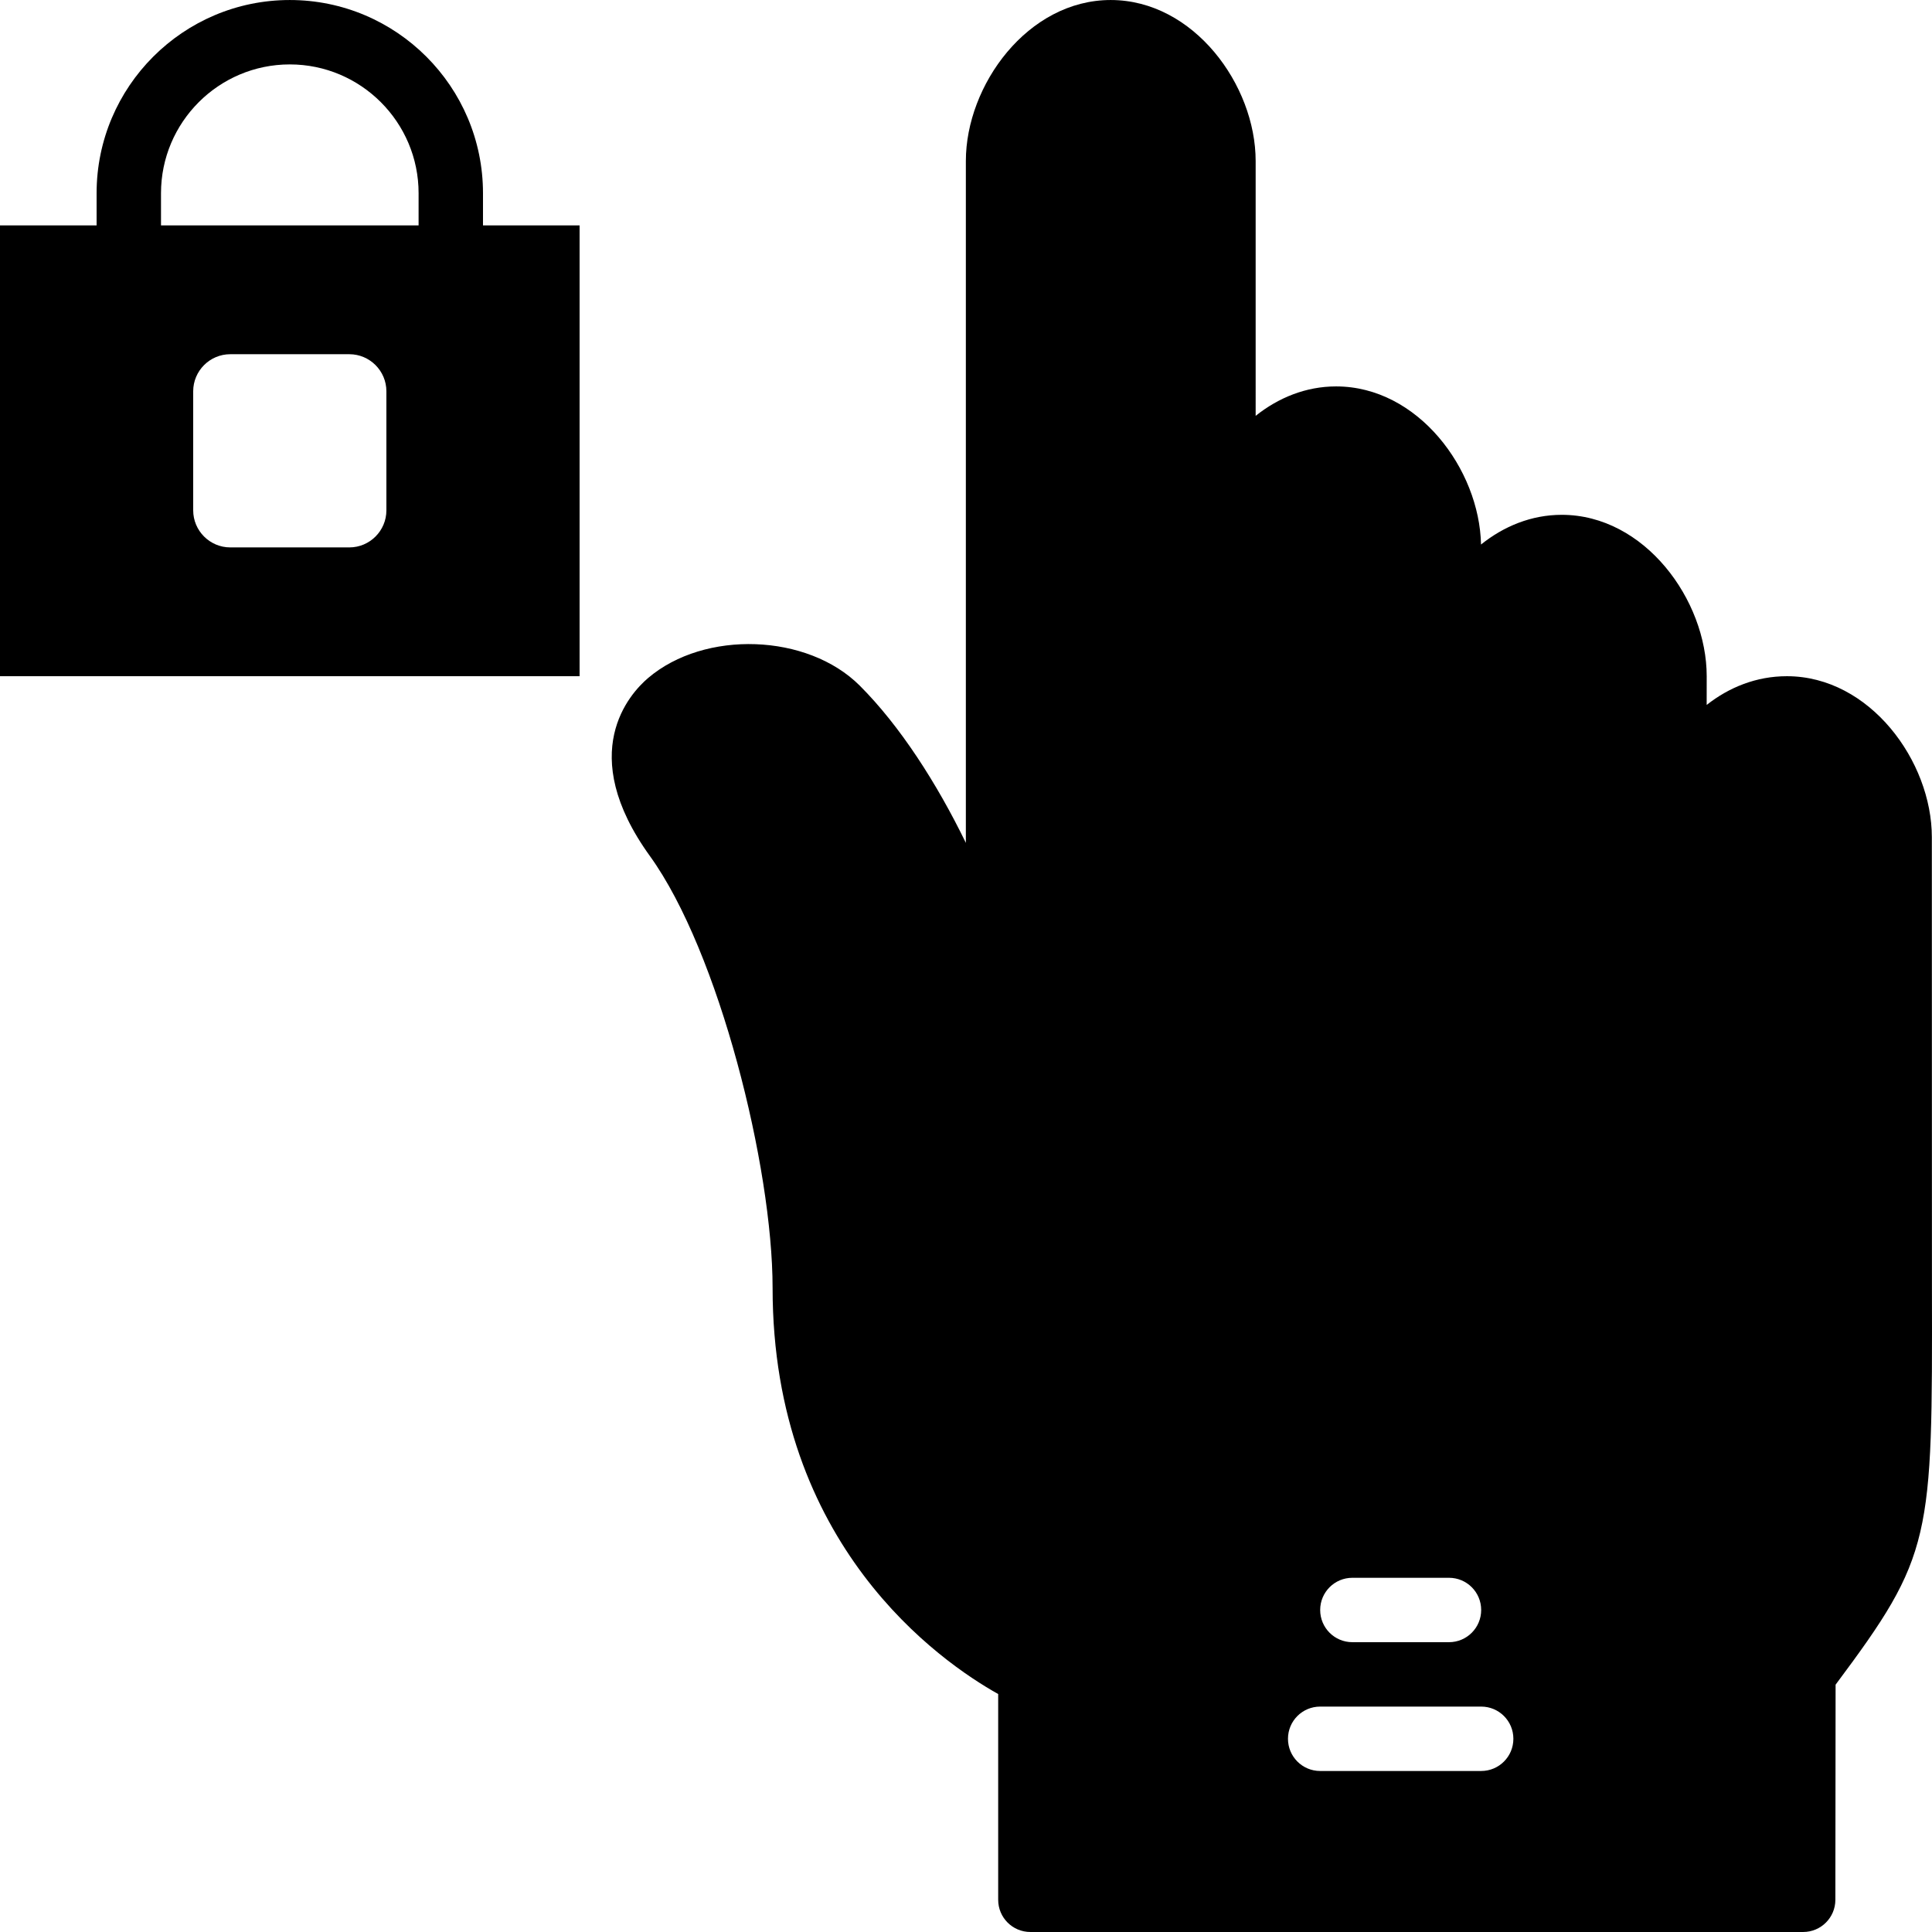
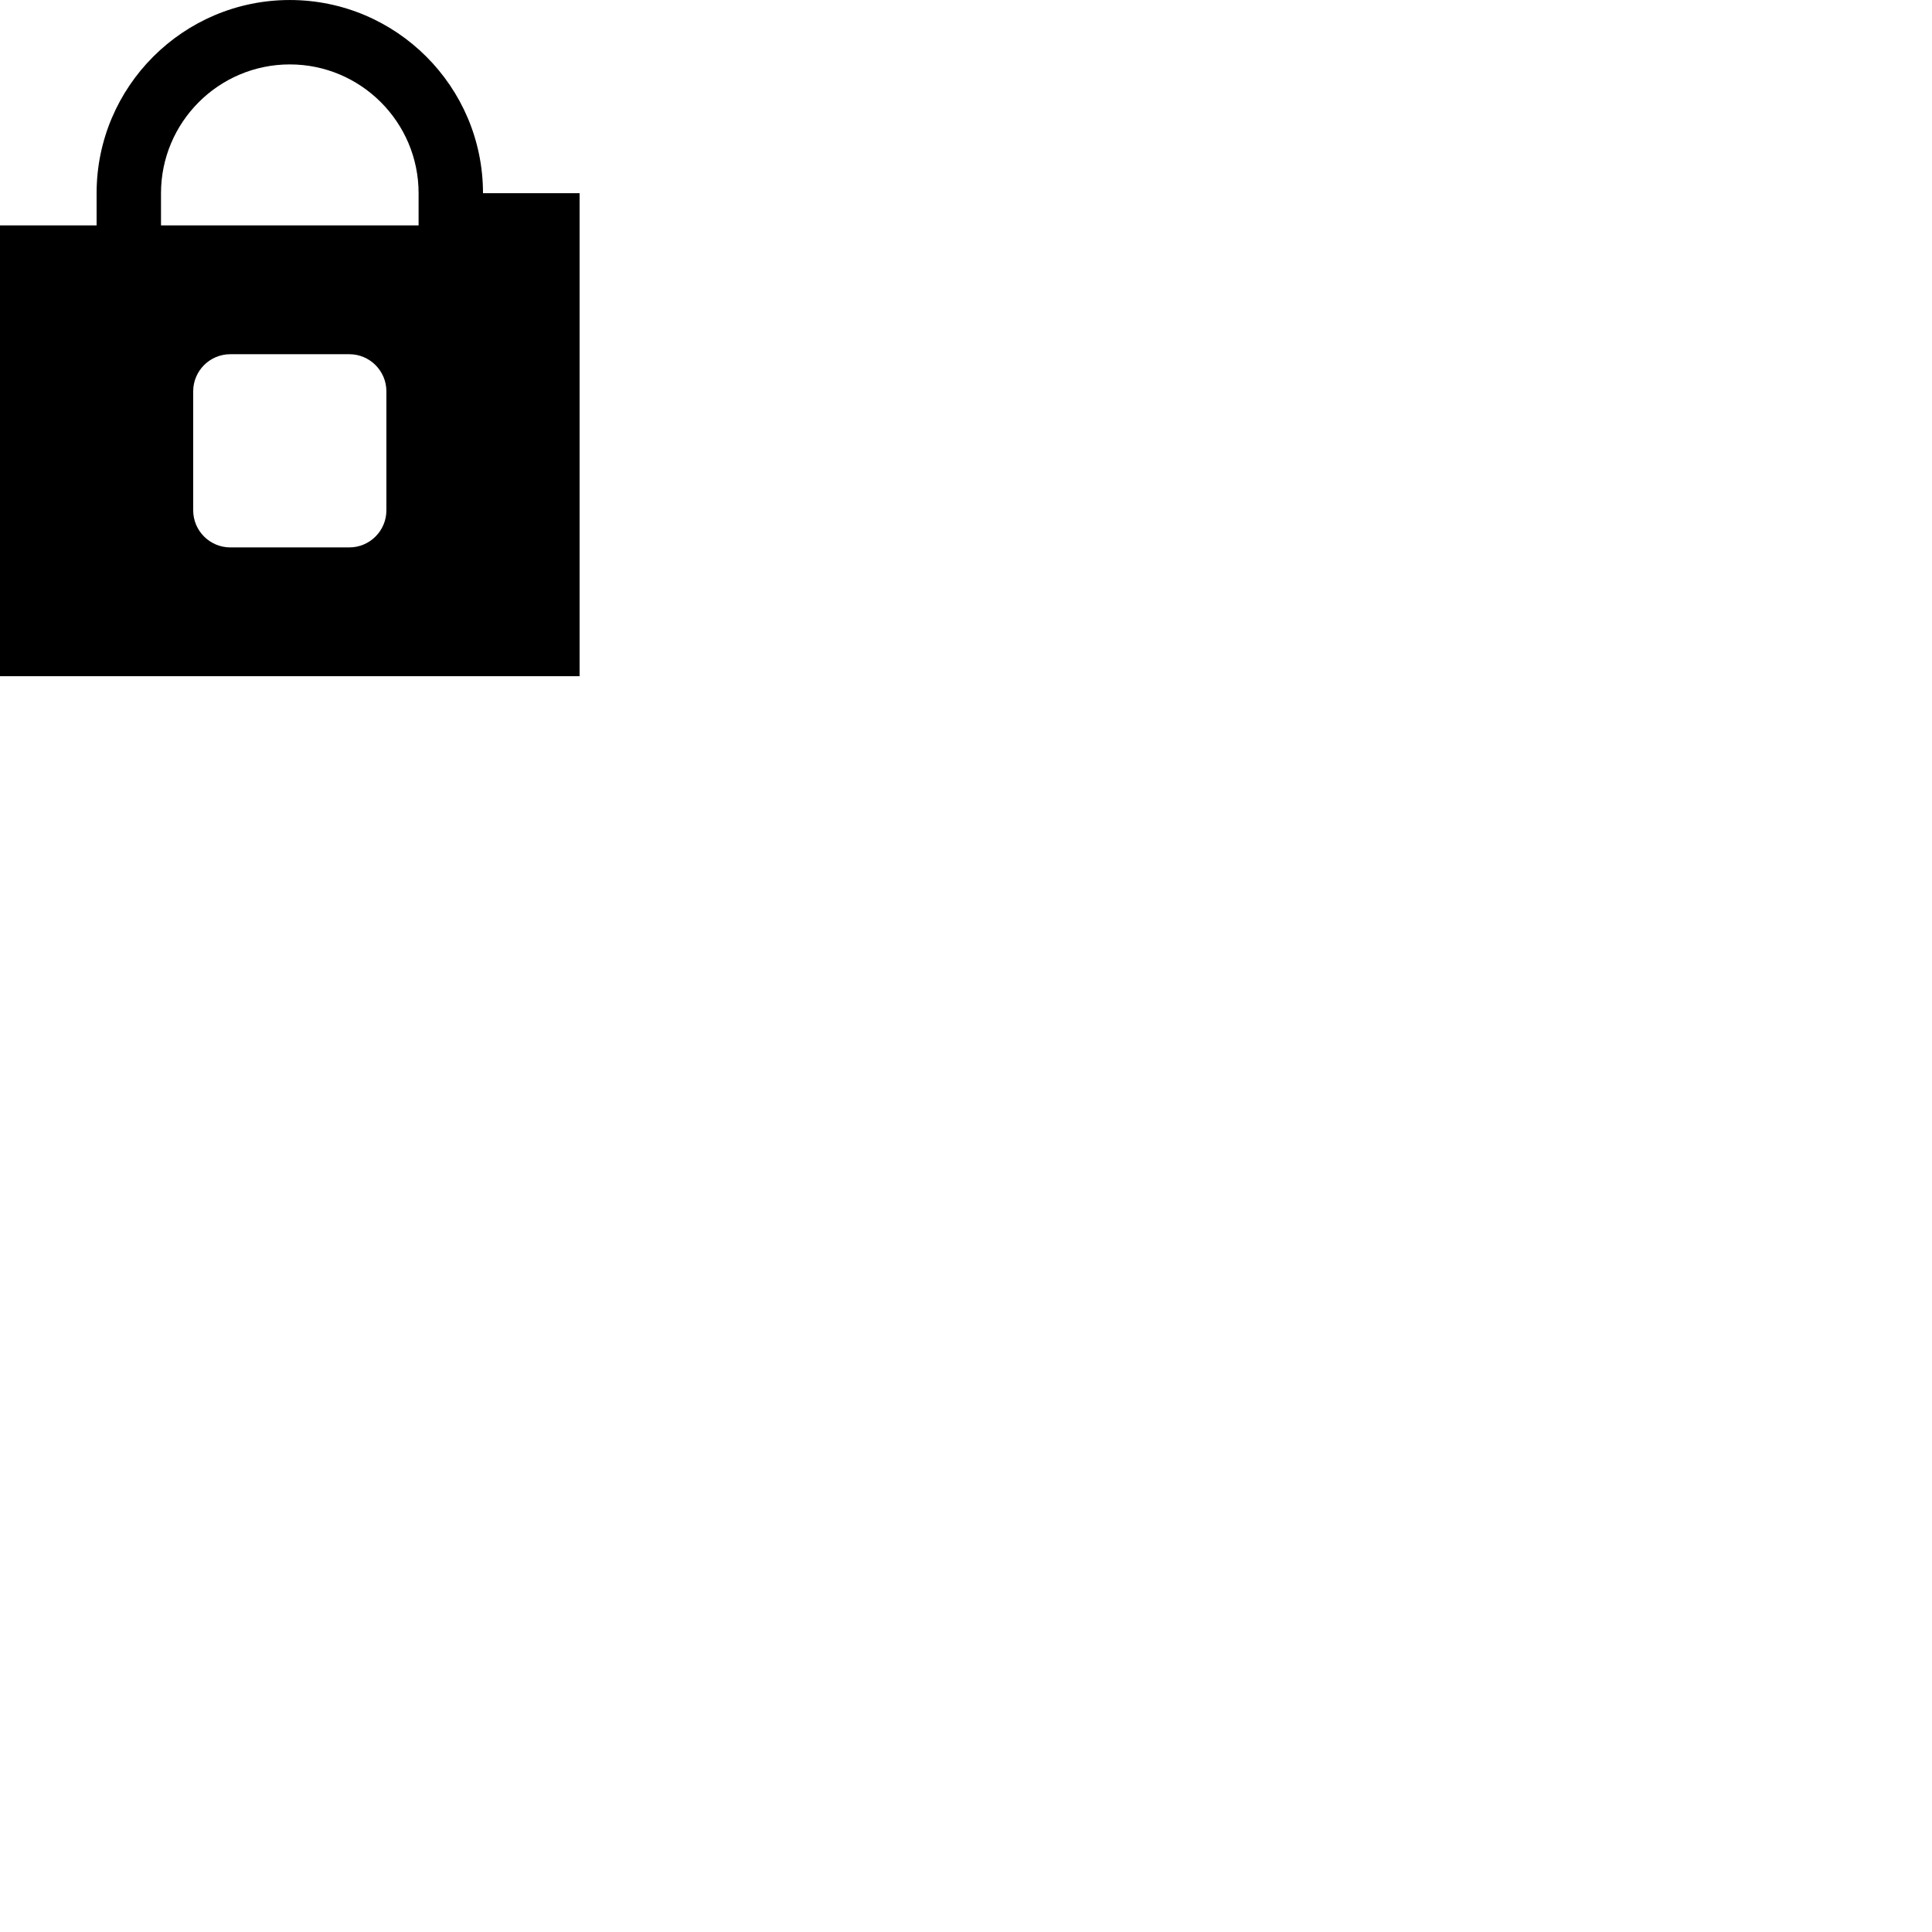
<svg xmlns="http://www.w3.org/2000/svg" version="1.1" id="Layer_1" x="0px" y="0px" viewBox="0 0 512.008 512.008" style="enable-background:new 0 0 512.008 512.008;" xml:space="preserve">
  <g transform="translate(0 -1)">
    <g>
      <g>
-         <path d="M511.992,342.158l-0.026-119.287c0-20.139-16.435-42.667-38.417-42.667c-8.073,0-15.309,2.927-21.257,7.612l0.009-7.612     c0-20.19-16.435-42.769-38.417-42.769c-8.055,0-15.369,3.038-21.393,7.868c-0.41-19.942-16.7-41.899-38.409-41.899     c-8.021,0-15.309,3.012-21.316,7.799V43.671c0-20.139-16.435-42.667-38.417-42.667c-21.965,0-38.383,22.528-38.383,42.667     v180.702c-7.706-15.846-17.476-31.027-28.117-41.668c-13.85-13.833-41.105-14.788-56.09-2.022     c-4.881,4.156-19.268,19.84,0.478,47.181c18.304,25.378,32.512,82.372,32.512,114.475c0,68.181,44.382,98.978,59.785,107.605     v54.528c0,4.719,3.814,8.533,8.533,8.533h204.8c4.71,0,8.525-3.814,8.533-8.525l0.06-57.02     C512.128,413.087,512.12,409.042,511.992,342.158z M358.4,419.137H384c4.719,0,8.533,3.814,8.533,8.533     c0,4.719-3.814,8.533-8.533,8.533h-25.6c-4.719,0-8.533-3.814-8.533-8.533C349.867,422.952,353.681,419.137,358.4,419.137z      M392.533,470.337h-42.667c-4.719,0-8.533-3.814-8.533-8.533s3.814-8.533,8.533-8.533h42.667c4.719,0,8.533,3.814,8.533,8.533     S397.252,470.337,392.533,470.337z" />
-         <path d="M128,52.204c0-28.237-22.963-51.2-51.2-51.2c-28.237,0-51.2,22.963-51.2,51.2v8.533H0v119.467h153.6V60.737H128V52.204z      M102.4,136.249c0,5.41-4.412,9.822-9.822,9.822H61.022c-5.41,0-9.822-4.412-9.822-9.822v-31.556c0-5.41,4.412-9.822,9.822-9.822     h31.556c5.41,0,9.822,4.412,9.822,9.822V136.249z M110.933,60.737H42.667v-8.533c0-18.825,15.309-34.133,34.133-34.133     s34.133,15.309,34.133,34.133V60.737z" />
+         <path d="M128,52.204c0-28.237-22.963-51.2-51.2-51.2c-28.237,0-51.2,22.963-51.2,51.2v8.533H0v119.467h153.6V60.737V52.204z      M102.4,136.249c0,5.41-4.412,9.822-9.822,9.822H61.022c-5.41,0-9.822-4.412-9.822-9.822v-31.556c0-5.41,4.412-9.822,9.822-9.822     h31.556c5.41,0,9.822,4.412,9.822,9.822V136.249z M110.933,60.737H42.667v-8.533c0-18.825,15.309-34.133,34.133-34.133     s34.133,15.309,34.133,34.133V60.737z" />
      </g>
    </g>
  </g>
  <g>
</g>
  <g>
</g>
  <g>
</g>
  <g>
</g>
  <g>
</g>
  <g>
</g>
  <g>
</g>
  <g>
</g>
  <g>
</g>
  <g>
</g>
  <g>
</g>
  <g>
</g>
  <g>
</g>
  <g>
</g>
  <g>
</g>
</svg>